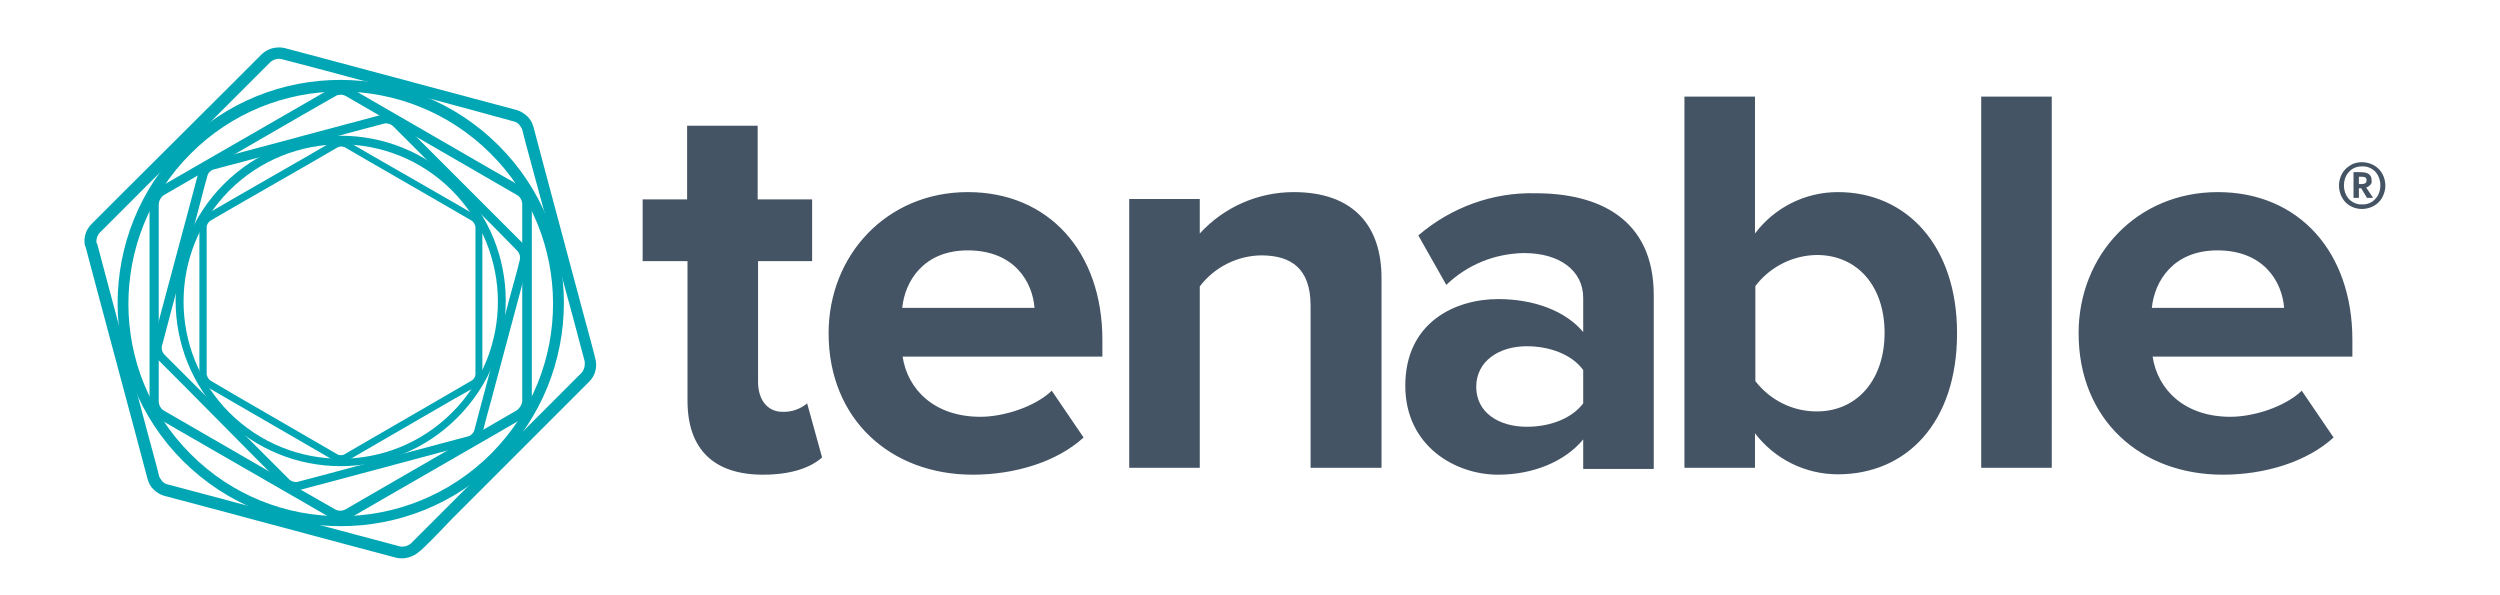
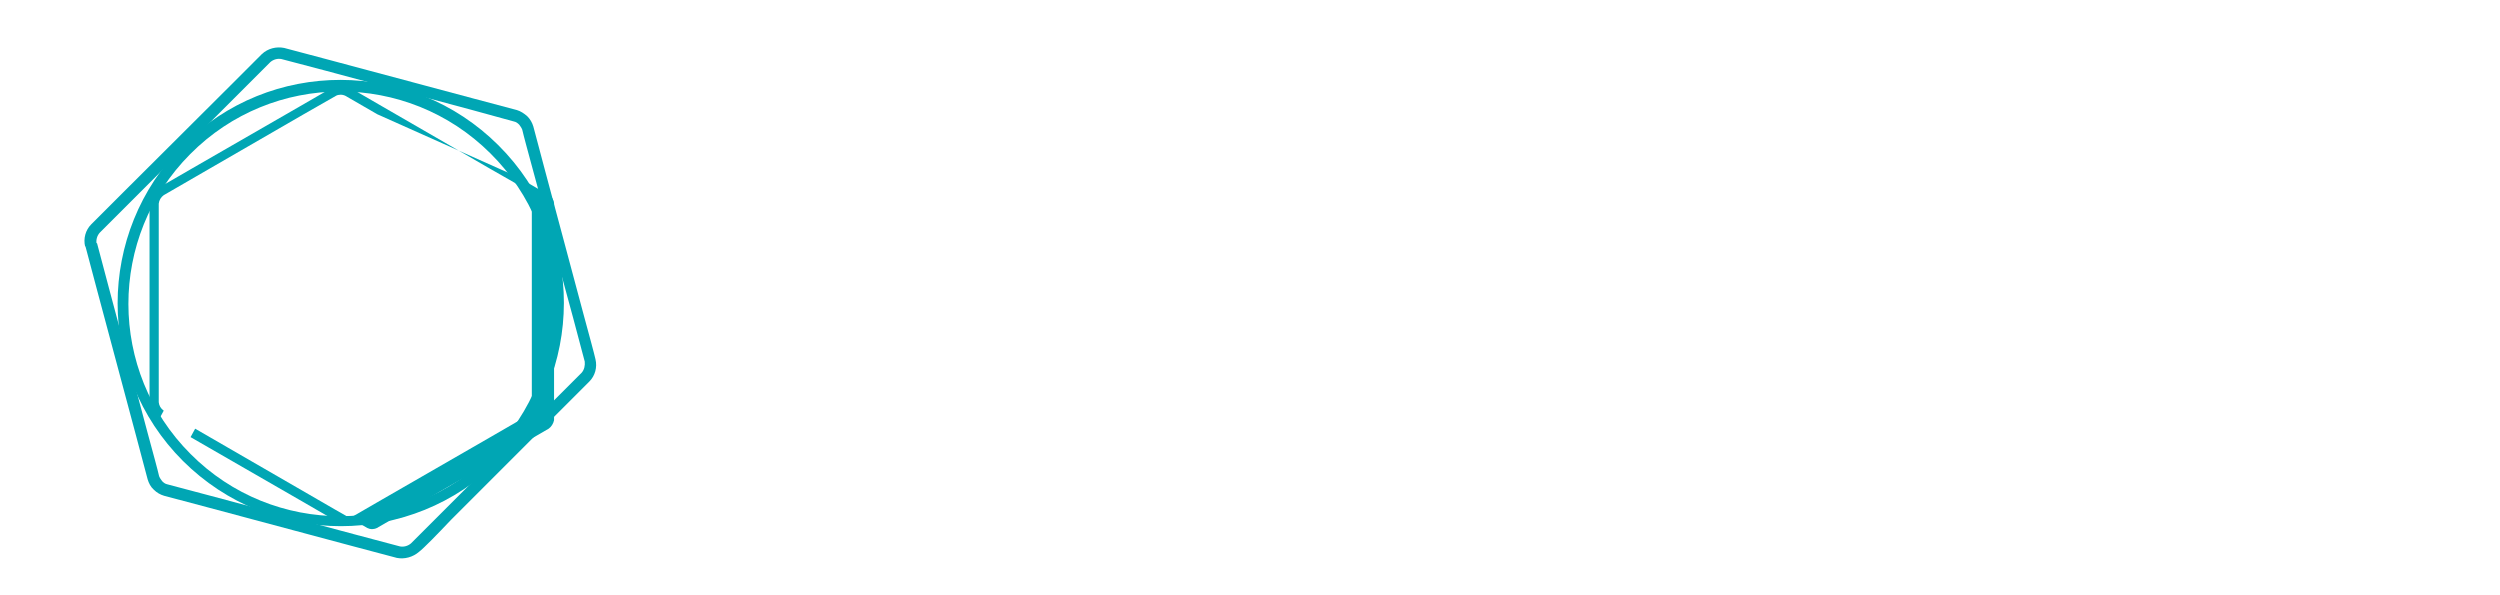
<svg xmlns="http://www.w3.org/2000/svg" version="1.1" id="layer" x="0px" y="0px" viewBox="0 0 652 155.2" style="enable-background:new 0 0 652 155.2;" xml:space="preserve">
  <style type="text/css">
	.st0{fill:#445464;}
	.st1{fill:#00A6B4;}
</style>
-   <path class="st0" d="M179.3,104.5V68.1h-11.7V52h11.6V32.8h18.4V52h14.2v16.1h-14.1v31.5c0,4.5,2.3,7.8,6.4,7.8  c2.3,0.1,4.6-0.7,6.4-2.2l3.9,14.1c-2.8,2.5-7.7,4.5-15.4,4.5C186.1,123.8,179.3,117.1,179.3,104.5z M216.1,86.9  c0-20.3,15.1-36.8,36.3-36.8s35.1,15.7,35.1,38.5V93h-52.1c1.3,8.6,8.3,15.7,20.3,15.7c5.9,0,14.1-2.5,18.6-6.8l8.3,12.2  c-7,6.4-18,9.7-28.9,9.7C232.3,123.8,216.1,109.4,216.1,86.9z M252.4,65.3c-11.5,0-16.4,8-17.1,15h34.5  C269.3,73.6,264.6,65.3,252.4,65.3z M341.8,122V79.7c0-9.7-5.1-13.1-12.9-13.1c-6.3,0.1-12.2,3.1-16,8.1V122h-18.4V51.9h18.4v9  c6.3-6.9,15.2-10.8,24.5-10.8c15.5,0,22.9,8.7,22.9,22.4V122H341.8z M412.9,122v-7.4c-4.8,5.8-13.1,9.2-22.2,9.2  c-11.2,0-24.2-7.5-24.2-23.2c0-16.6,13.1-22.6,24.2-22.6c9.4,0,17.6,3.1,22.2,8.6v-8.9c0-7.1-6.1-11.7-15.4-11.7  c-7.6,0.1-14.8,3-20.3,8.3l-7.3-12.9c8.5-7.3,19.4-11.3,30.6-11c16.1,0,30.8,6.4,30.8,26.6v45.3h-18.4V122z M412.9,105.2v-8.7  c-3-4.1-8.8-6.2-14.7-6.2c-7.3,0-13.2,3.9-13.2,10.6s5.9,10.4,13.2,10.4C404,111.3,409.8,109.3,412.9,105.2z M439.3,122V25.2h18.4  v35.7c5.1-6.8,13.1-10.8,21.6-10.8c17.9,0,31.1,13.9,31.1,36.8c0,23.5-13.3,36.8-31.1,36.8c-8.5,0-16.5-4-21.6-10.7v9L439.3,122z   M473.8,107.3c10.6,0,17.7-8.3,17.7-20.5s-7.1-20.3-17.7-20.3c-6.3,0.1-12.2,3.1-16,8.1v24.8C461.7,104.4,467.5,107.3,473.8,107.3  L473.8,107.3z M516.7,122V25.2h18.4V122H516.7z M542.1,86.9c0-20.3,15.1-36.8,36.3-36.8c21.2,0,35.1,15.7,35.1,38.5V93h-52.1  c1.3,8.6,8.3,15.7,20.3,15.7c5.9,0,14.1-2.5,18.6-6.8l8.3,12.2c-7,6.4-18,9.7-28.9,9.7C558.2,123.8,542.1,109.4,542.1,86.9z   M578.3,65.3c-11.5,0-16.4,8-17.1,15h34.5C595.2,73.6,590.5,65.3,578.3,65.3z M619.1,43.1c0.9,0.5,1.7,1.3,2.2,2.2s0.8,2,0.8,3.1  s-0.3,2.1-0.8,3.1c-0.5,0.9-1.3,1.7-2.2,2.2s-2,0.8-3.1,0.8c-2.2,0-4.2-1.1-5.2-3c-0.5-0.9-0.8-2-0.8-3.1s0.3-2.2,0.8-3.1  c0.5-0.9,1.3-1.7,2.2-2.2c0.9-0.6,2-0.8,3-0.8C617.1,42.3,618.2,42.6,619.1,43.1z M618.5,52.7c0.7-0.4,1.3-1.1,1.7-1.8  c0.8-1.6,0.8-3.5,0-5.1c-0.4-0.8-1-1.4-1.7-1.8c-0.7-0.4-1.6-0.7-2.5-0.6c-0.9,0-1.7,0.2-2.4,0.6c-0.7,0.4-1.3,1.1-1.7,1.8  c-0.8,1.6-0.8,3.5,0,5.1c0.4,0.8,1,1.4,1.7,1.8c0.7,0.4,1.6,0.7,2.4,0.6C616.9,53.4,617.8,53.1,618.5,52.7z M618.2,48.2  c-0.3,0.3-0.7,0.6-1.1,0.7l1.8,2.7h-1.6l-1.5-2.5h-0.6v2.5h-1.4v-6.7h1.8c2,0,2.9,0.7,2.9,2C618.6,47.5,618.5,47.9,618.2,48.2z   M615.2,48h0.7c0.9,0,1.3-0.3,1.3-1c0-0.3-0.1-0.6-0.3-0.7c-0.3-0.2-0.7-0.2-1-0.2h-0.7V48z" />
  <path class="st1" d="M139.1,33c0.4,1.4,1.7,6.5,3,11.3l0,0l10.2,38.1c1.3,4.8,2.7,9.9,3,11.3l0,0c0.5,2.1-0.1,4.3-1.6,5.8l0,0  l-8.3,8.3l0,0l-27.8,27.8c-3.5,3.7-7.1,7.4-8.3,8.3l0,0c-1.6,1.4-3.8,2-5.8,1.6l0,0l-11.3-3l0,0l-38.1-10.2l-11.3-3l0,0  c-1-0.3-1.9-0.8-2.7-1.6l0,0c-0.8-0.7-1.3-1.7-1.6-2.7l0,0c-0.4-1.4-1.7-6.5-3-11.3l0,0L25.3,75.6l-3-11.3l0,0l1.5-0.5l1.5-0.4  c0.4,1.4,1.7,6.5,3,11.3l0,0l10.2,38.2c1.3,4.8,2.7,9.9,3,11.3l0,0c0.2,0.5,0.5,0.9,0.8,1.3l0,0c0.4,0.4,0.8,0.7,1.3,0.8l0,0l11.3,3  l0,0L93,139.5l11.3,3l0,0c1,0.2,2.1-0.1,2.9-0.8l0,0l8.3-8.3l0,0l27.9-27.9l8.3-8.3l0,0c0.7-0.8,0.9-1.9,0.8-2.9l0,0  c-0.4-1.4-1.7-6.5-3-11.3l0,0l-10.3-37.9c-1.3-4.8-2.7-9.9-3-11.3l0,0c-0.2-0.5-0.5-0.9-0.8-1.3l0,0c-0.4-0.4-0.8-0.7-1.3-0.8l0,0  l-11.3-3.1l0,0l-38-10.2l-11.4-3l0,0c-1-0.2-2.1,0.1-2.9,0.8l0,0l-8.3,8.3l0,0L34.3,52.4L26,60.7l0,0c-0.7,0.8-1,1.9-0.8,2.9l0,0  l-1.5,0.3l-1.5,0.4c-0.5-2.1,0.1-4.3,1.6-5.8l0,0l8.3-8.3l0,0L60,22.4l8.3-8.3l0,0c1.6-1.5,3.8-2,5.8-1.6l0,0l11.3,3l0,0l38.1,10.2  l11.3,3l0,0c1,0.3,1.9,0.9,2.7,1.6l0,0C138.3,31.1,138.8,32,139.1,33z" />
-   <path class="st1" d="M91.3,22.9l8.3,4.8l0,0L127.8,44l8.4,4.8l0,0c1.5,0.9,2.4,2.5,2.5,4.3l0,0v9.6l0,0v42.2l0,0  c-0.1,1.8-1,3.4-2.5,4.3l0,0l-8.3,4.8l0,0l-28.3,16.3l-8.3,4.8l0,0c-0.8,0.4-1.6,0.6-2.5,0.6l0,0c-0.9,0-1.7-0.2-2.5-0.6l0,0  l-8.3-4.8l0,0L49.7,114l-8.3-4.8l0,0l0.6-1.1l0.6-1.1l8.3,4.8l0,0l28.2,16.3l8.4,4.8l0,0c0.4,0.2,0.8,0.3,1.2,0.3l0,0  c0.4,0,0.9-0.1,1.3-0.3l0,0l8.3-4.8l0,0l28.2-16.3l8.3-4.8l0,0c0.7-0.5,1.2-1.3,1.4-2.2l0,0v-9.6l0,0V53l0,0  c-0.1-0.9-0.6-1.7-1.3-2.1l0,0l-8.3-4.8l0,0L98.4,29.8L90.1,25l0,0c-0.4-0.2-0.8-0.3-1.3-0.3l0,0c-0.4,0-0.9,0.1-1.2,0.3l0,0  l-8.4,4.8l0,0L51,46.1l-8.3,4.8l0,0c-0.7,0.5-1.2,1.3-1.3,2.2l0,0v9.6l0,0v42.2l0,0c0.1,0.9,0.5,1.6,1.3,2.2l0,0l-0.6,1.1l-0.6,1.1  c-1.5-0.9-2.4-2.5-2.5-4.3l0,0c0-1.2,0-5.5,0-9.6l0,0V53.2l0,0c0.1-1.8,1-3.4,2.5-4.3l0,0l8.3-4.8l0,0l28.3-16.3l8.3-4.8l0,0  c0.8-0.4,1.6-0.6,2.5-0.6l0,0C89.7,22.3,90.6,22.5,91.3,22.9z" />
-   <path class="st1" d="M55.1,41.8l8.3-2.2l0,0l28-7.5l8.3-2.2l0,0c1.5-0.3,3.1,0.1,4.3,1.2l0,0l6.1,6.1l0,0l20.5,20.5l6.1,6.1l0,0  c1.1,1.1,1.5,2.8,1.1,4.3l0,0c-0.3,1-1.3,4.8-2.2,8.3l0,0l-7.5,28c-1,3.5-2,7.4-2.2,8.3l0,0c-0.2,0.7-0.6,1.4-1.2,2l0,0  c-0.5,0.6-1.2,1-2,1.2l0,0l-8.3,2.2l0,0l-28,7.5l-8.3,2.2l0,0l-0.3-1l-0.3-1.1l8.3-2.2l0,0l28-7.5l8.3-2.2l0,0  c0.4-0.1,0.7-0.3,1-0.6l0,0c0.3-0.3,0.5-0.6,0.6-1l0,0l2.2-8.3l0,0l7.5-28c1-3.5,2-7.3,2.2-8.3l0,0c0.1-0.8-0.1-1.5-0.6-2.1l0,0  l-6-6.1l0,0l-20.5-20.5l-6.1-6.1l0,0c-0.6-0.5-1.4-0.7-2.1-0.6l0,0L92,34.4l0,0L64,42l-8.3,2.2l0,0c-0.4,0.1-0.7,0.3-1,0.6l0,0  c-0.3,0.3-0.5,0.6-0.6,1l0,0c-0.3,1-1.3,4.8-2.2,8.3l0,0L44.4,82c-0.9,3.5-1.9,7.3-2.2,8.3l0,0c-0.1,0.8,0.1,1.5,0.6,2.1l0,0  l6.1,6.1l0,0L69.4,119l6.1,6.1l0,0c0.6,0.5,1.4,0.7,2.1,0.6l0,0l0.3,1.1l0.3,1.1c-1.5,0.3-3.1-0.1-4.3-1.2l0,0l-6.1-6.1l0,0  L47.2,99.8l-6.1-6.1l0,0c-1.1-1.1-1.5-2.7-1.2-4.3l0,0c0.3-1,1.3-4.8,2.2-8.3l0,0l7.5-28l2.2-8.3l0,0c0.2-0.7,0.6-1.4,1.2-2l0,0  C53.7,42.4,54.4,42,55.1,41.8z" />
+   <path class="st1" d="M91.3,22.9l8.3,4.8l0,0L127.8,44l8.4,4.8l0,0c1.5,0.9,2.4,2.5,2.5,4.3l0,0v9.6l0,0v42.2l0,0  c-0.1,1.8-1,3.4-2.5,4.3l0,0l-8.3,4.8l0,0l-28.3,16.3l-8.3,4.8l0,0c-0.8,0.4-1.6,0.6-2.5,0.6l0,0c-0.9,0-1.7-0.2-2.5-0.6l0,0  l-8.3-4.8l0,0L49.7,114l0,0l0.6-1.1l0.6-1.1l8.3,4.8l0,0l28.2,16.3l8.4,4.8l0,0c0.4,0.2,0.8,0.3,1.2,0.3l0,0  c0.4,0,0.9-0.1,1.3-0.3l0,0l8.3-4.8l0,0l28.2-16.3l8.3-4.8l0,0c0.7-0.5,1.2-1.3,1.4-2.2l0,0v-9.6l0,0V53l0,0  c-0.1-0.9-0.6-1.7-1.3-2.1l0,0l-8.3-4.8l0,0L98.4,29.8L90.1,25l0,0c-0.4-0.2-0.8-0.3-1.3-0.3l0,0c-0.4,0-0.9,0.1-1.2,0.3l0,0  l-8.4,4.8l0,0L51,46.1l-8.3,4.8l0,0c-0.7,0.5-1.2,1.3-1.3,2.2l0,0v9.6l0,0v42.2l0,0c0.1,0.9,0.5,1.6,1.3,2.2l0,0l-0.6,1.1l-0.6,1.1  c-1.5-0.9-2.4-2.5-2.5-4.3l0,0c0-1.2,0-5.5,0-9.6l0,0V53.2l0,0c0.1-1.8,1-3.4,2.5-4.3l0,0l8.3-4.8l0,0l28.3-16.3l8.3-4.8l0,0  c0.8-0.4,1.6-0.6,2.5-0.6l0,0C89.7,22.3,90.6,22.5,91.3,22.9z" />
  <path class="st1" d="M47.7,120.2C25,97.5,25,60.7,47.7,37.9s59.5-22.7,82.3,0s22.7,59.5,0,82.3l0,0  C107.3,142.9,70.5,142.9,47.7,120.2L47.7,120.2z M128.1,118.3c21.6-21.7,21.5-56.8-0.2-78.3c-21.7-21.6-56.8-21.5-78.3,0.2  c-21.5,21.6-21.5,56.6,0.1,78.2C71.3,140.1,106.4,140,128.1,118.3C128.1,118.4,128.1,118.4,128.1,118.3L128.1,118.3z" />
-   <path class="st1" d="M90.7,36.9l6.2,3.6l0,0l20.9,12l6.2,3.6l0,0c1.1,0.7,1.8,1.9,1.8,3.2l0,0v7.1l0,0v31.3l0,0  c-0.1,1.3-0.7,2.5-1.8,3.2l0,0l-6.2,3.5l0,0l-20.9,12.1l-6.2,3.6l0,0c-0.6,0.3-1.2,0.5-1.8,0.5l0,0c-0.6,0-1.3-0.2-1.8-0.5l0,0  l-6.2-3.6l0,0L60,104.4l-6.2-3.6l0,0l0.5-0.8l0.5-0.8l6.1,3.6l0,0l20.9,12.1l6.2,3.6l0,0c0.3,0.2,0.6,0.2,0.9,0.2l0,0  c0.3,0,0.6,0,0.9-0.2l0,0l6.2-3.6l0,0l20.9-12.1l6.2-3.6l0,0c0.5-0.4,0.9-0.9,0.9-1.6l0,0v-7.1l0,0V59.2l0,0  c-0.1-0.6-0.4-1.2-0.9-1.6l0,0l-6.2-3.6l0,0L96.1,42l-6.2-3.6l0,0c-0.3-0.1-0.6-0.2-0.9-0.2l0,0c-0.3,0-0.6,0.1-0.9,0.2l0,0L81.9,42  l0,0L61,54l-6.2,3.6l0,0c-0.5,0.4-0.9,1-0.9,1.6l0,0v7.1l0,0v31.3l0,0c0.1,0.6,0.4,1.2,0.9,1.6l0,0l-0.5,0.8l-0.5,0.8  c-1.1-0.7-1.8-1.9-1.8-3.2l0,0v-7.2l0,0V59.1l0,0c0-1.3,0.7-2.5,1.8-3.2l0,0l6.2-3.6l0,0l20.9-12l6.2-3.6l0,0  c0.6-0.3,1.2-0.5,1.8-0.5l0,0C89.5,36.5,90.1,36.6,90.7,36.9L90.7,36.9z" />
-   <path class="st1" d="M58.4,108.9c-16.8-16.8-16.8-44.1,0-60.9s44.1-16.8,60.9,0c16.8,16.8,16.8,44.1,0,60.9  C102.5,125.8,75.2,125.8,58.4,108.9z M117.9,107.6c16-16,15.9-42-0.1-58s-42-15.9-58,0.1c-15.9,16-15.9,41.9,0,57.9  C75.8,123.6,101.8,123.7,117.9,107.6C117.8,107.6,117.9,107.6,117.9,107.6z" />
</svg>